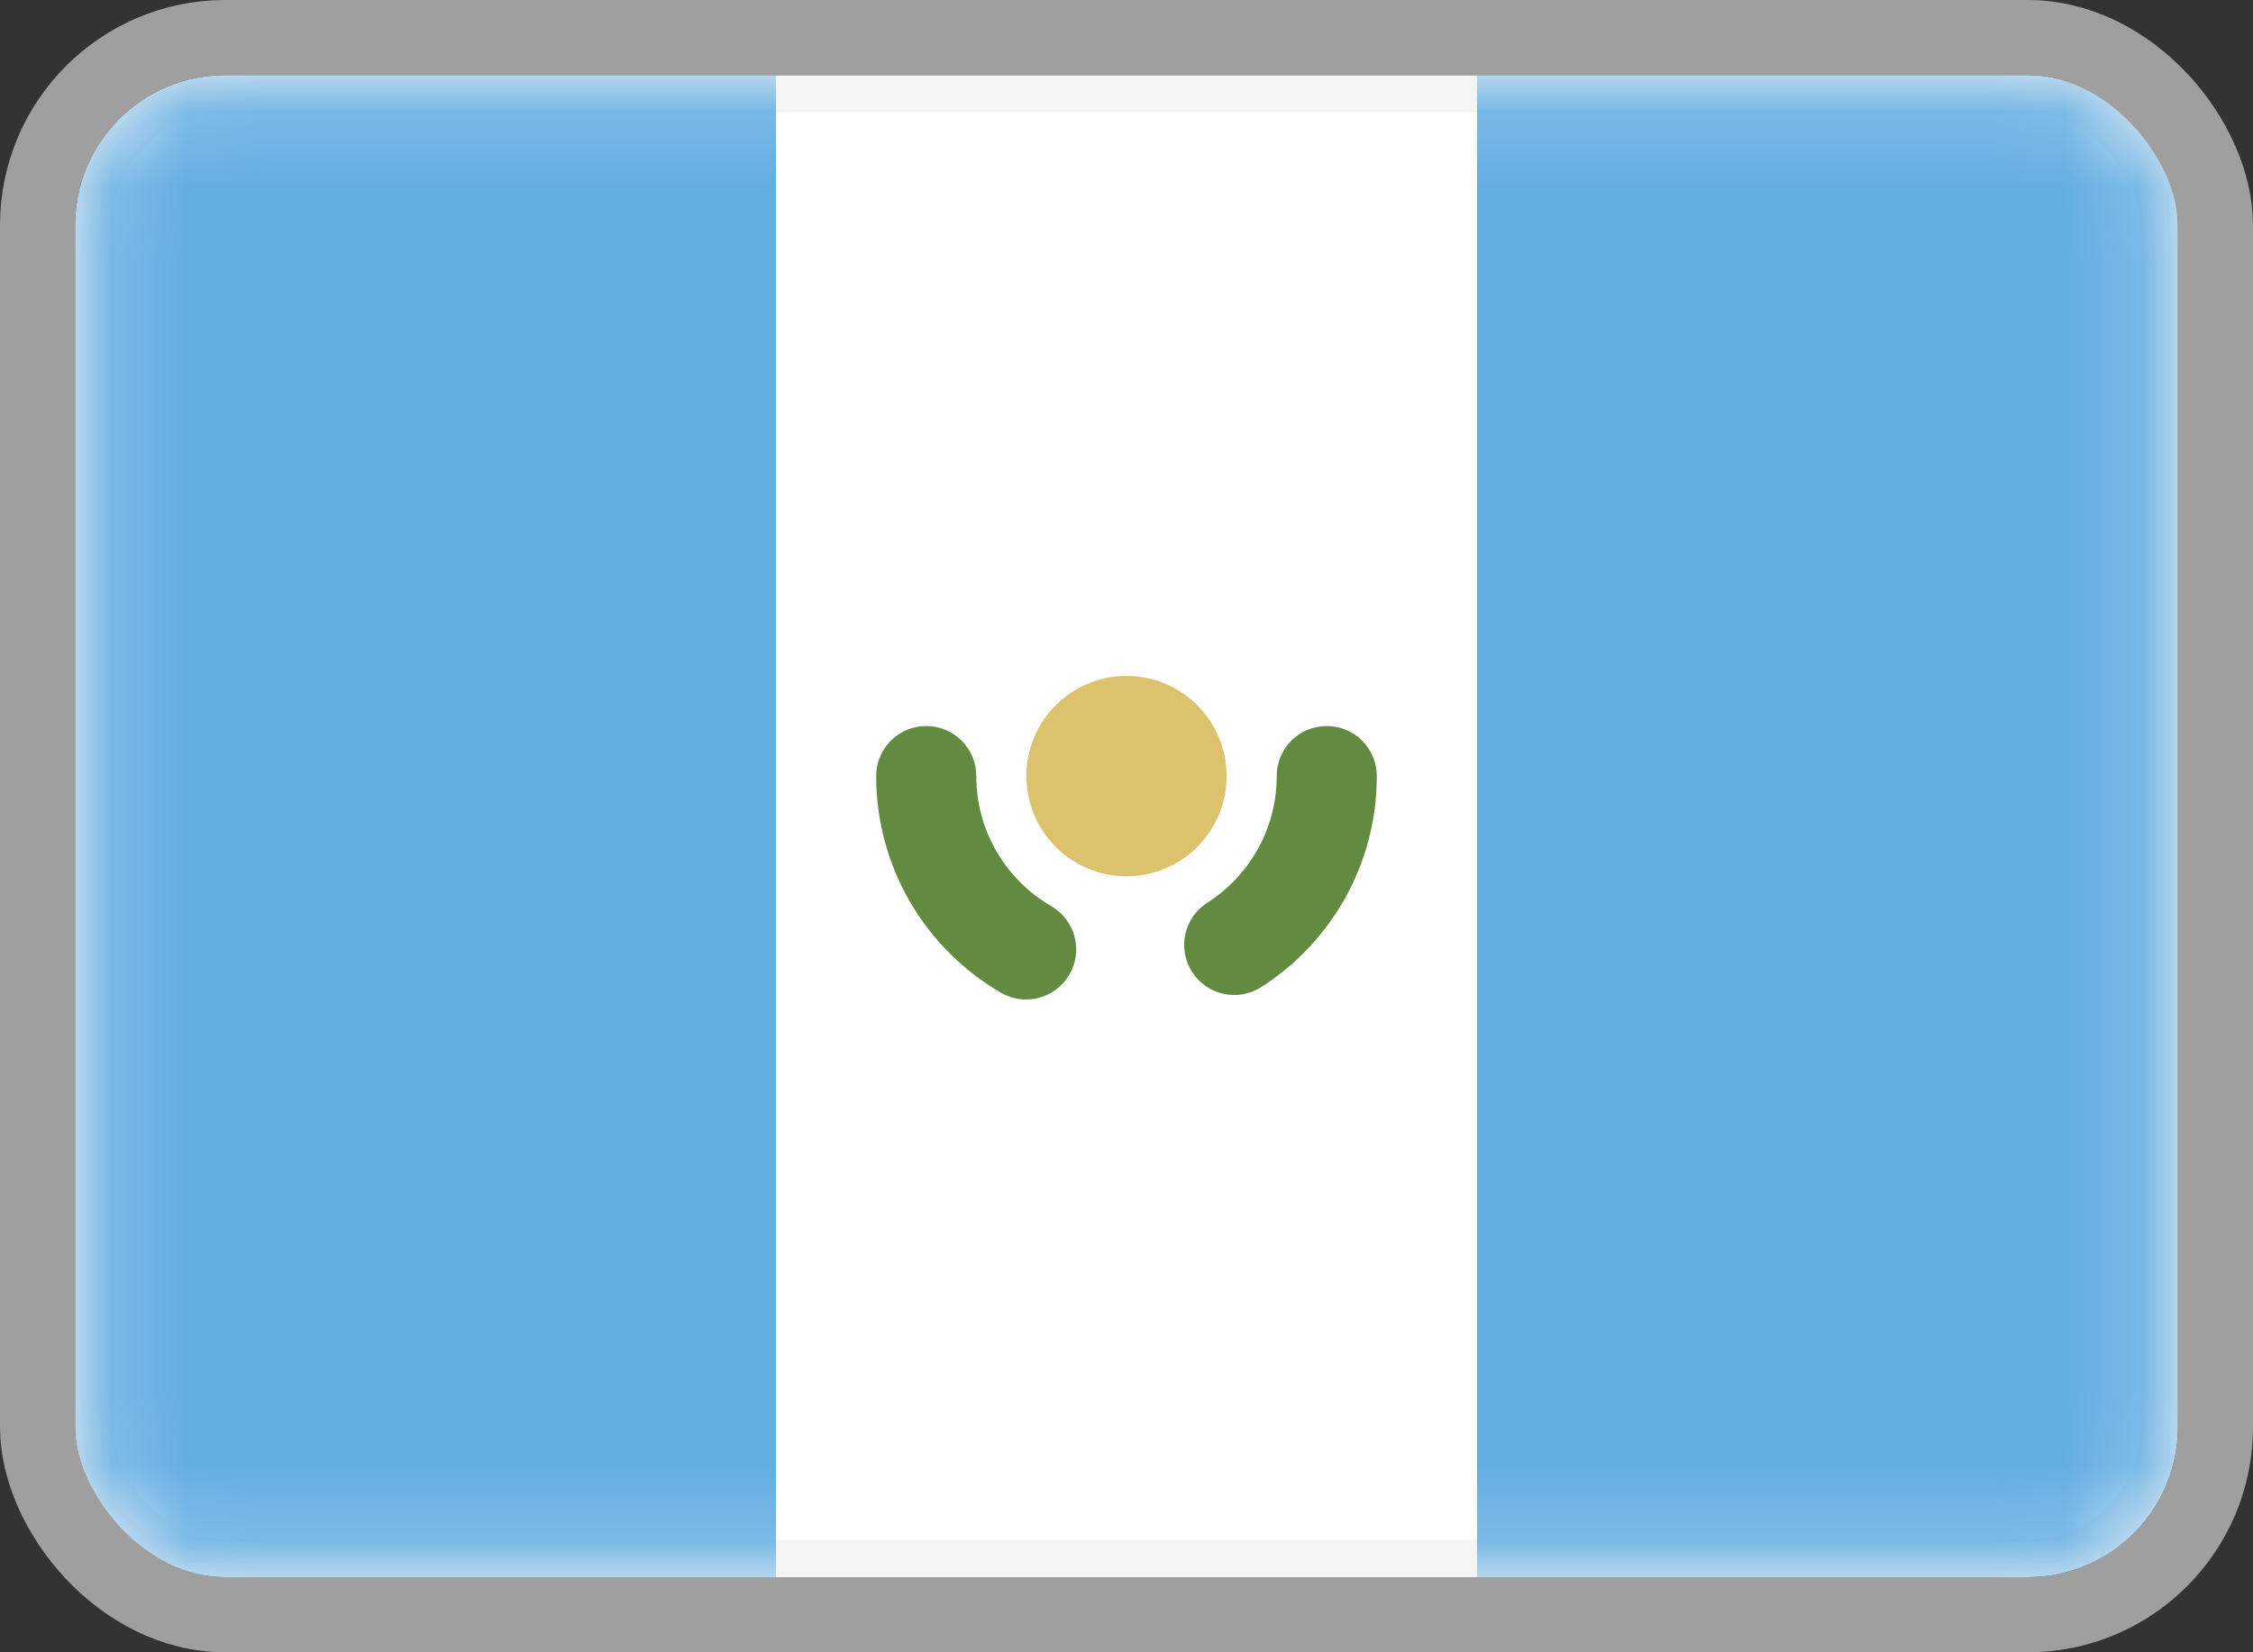
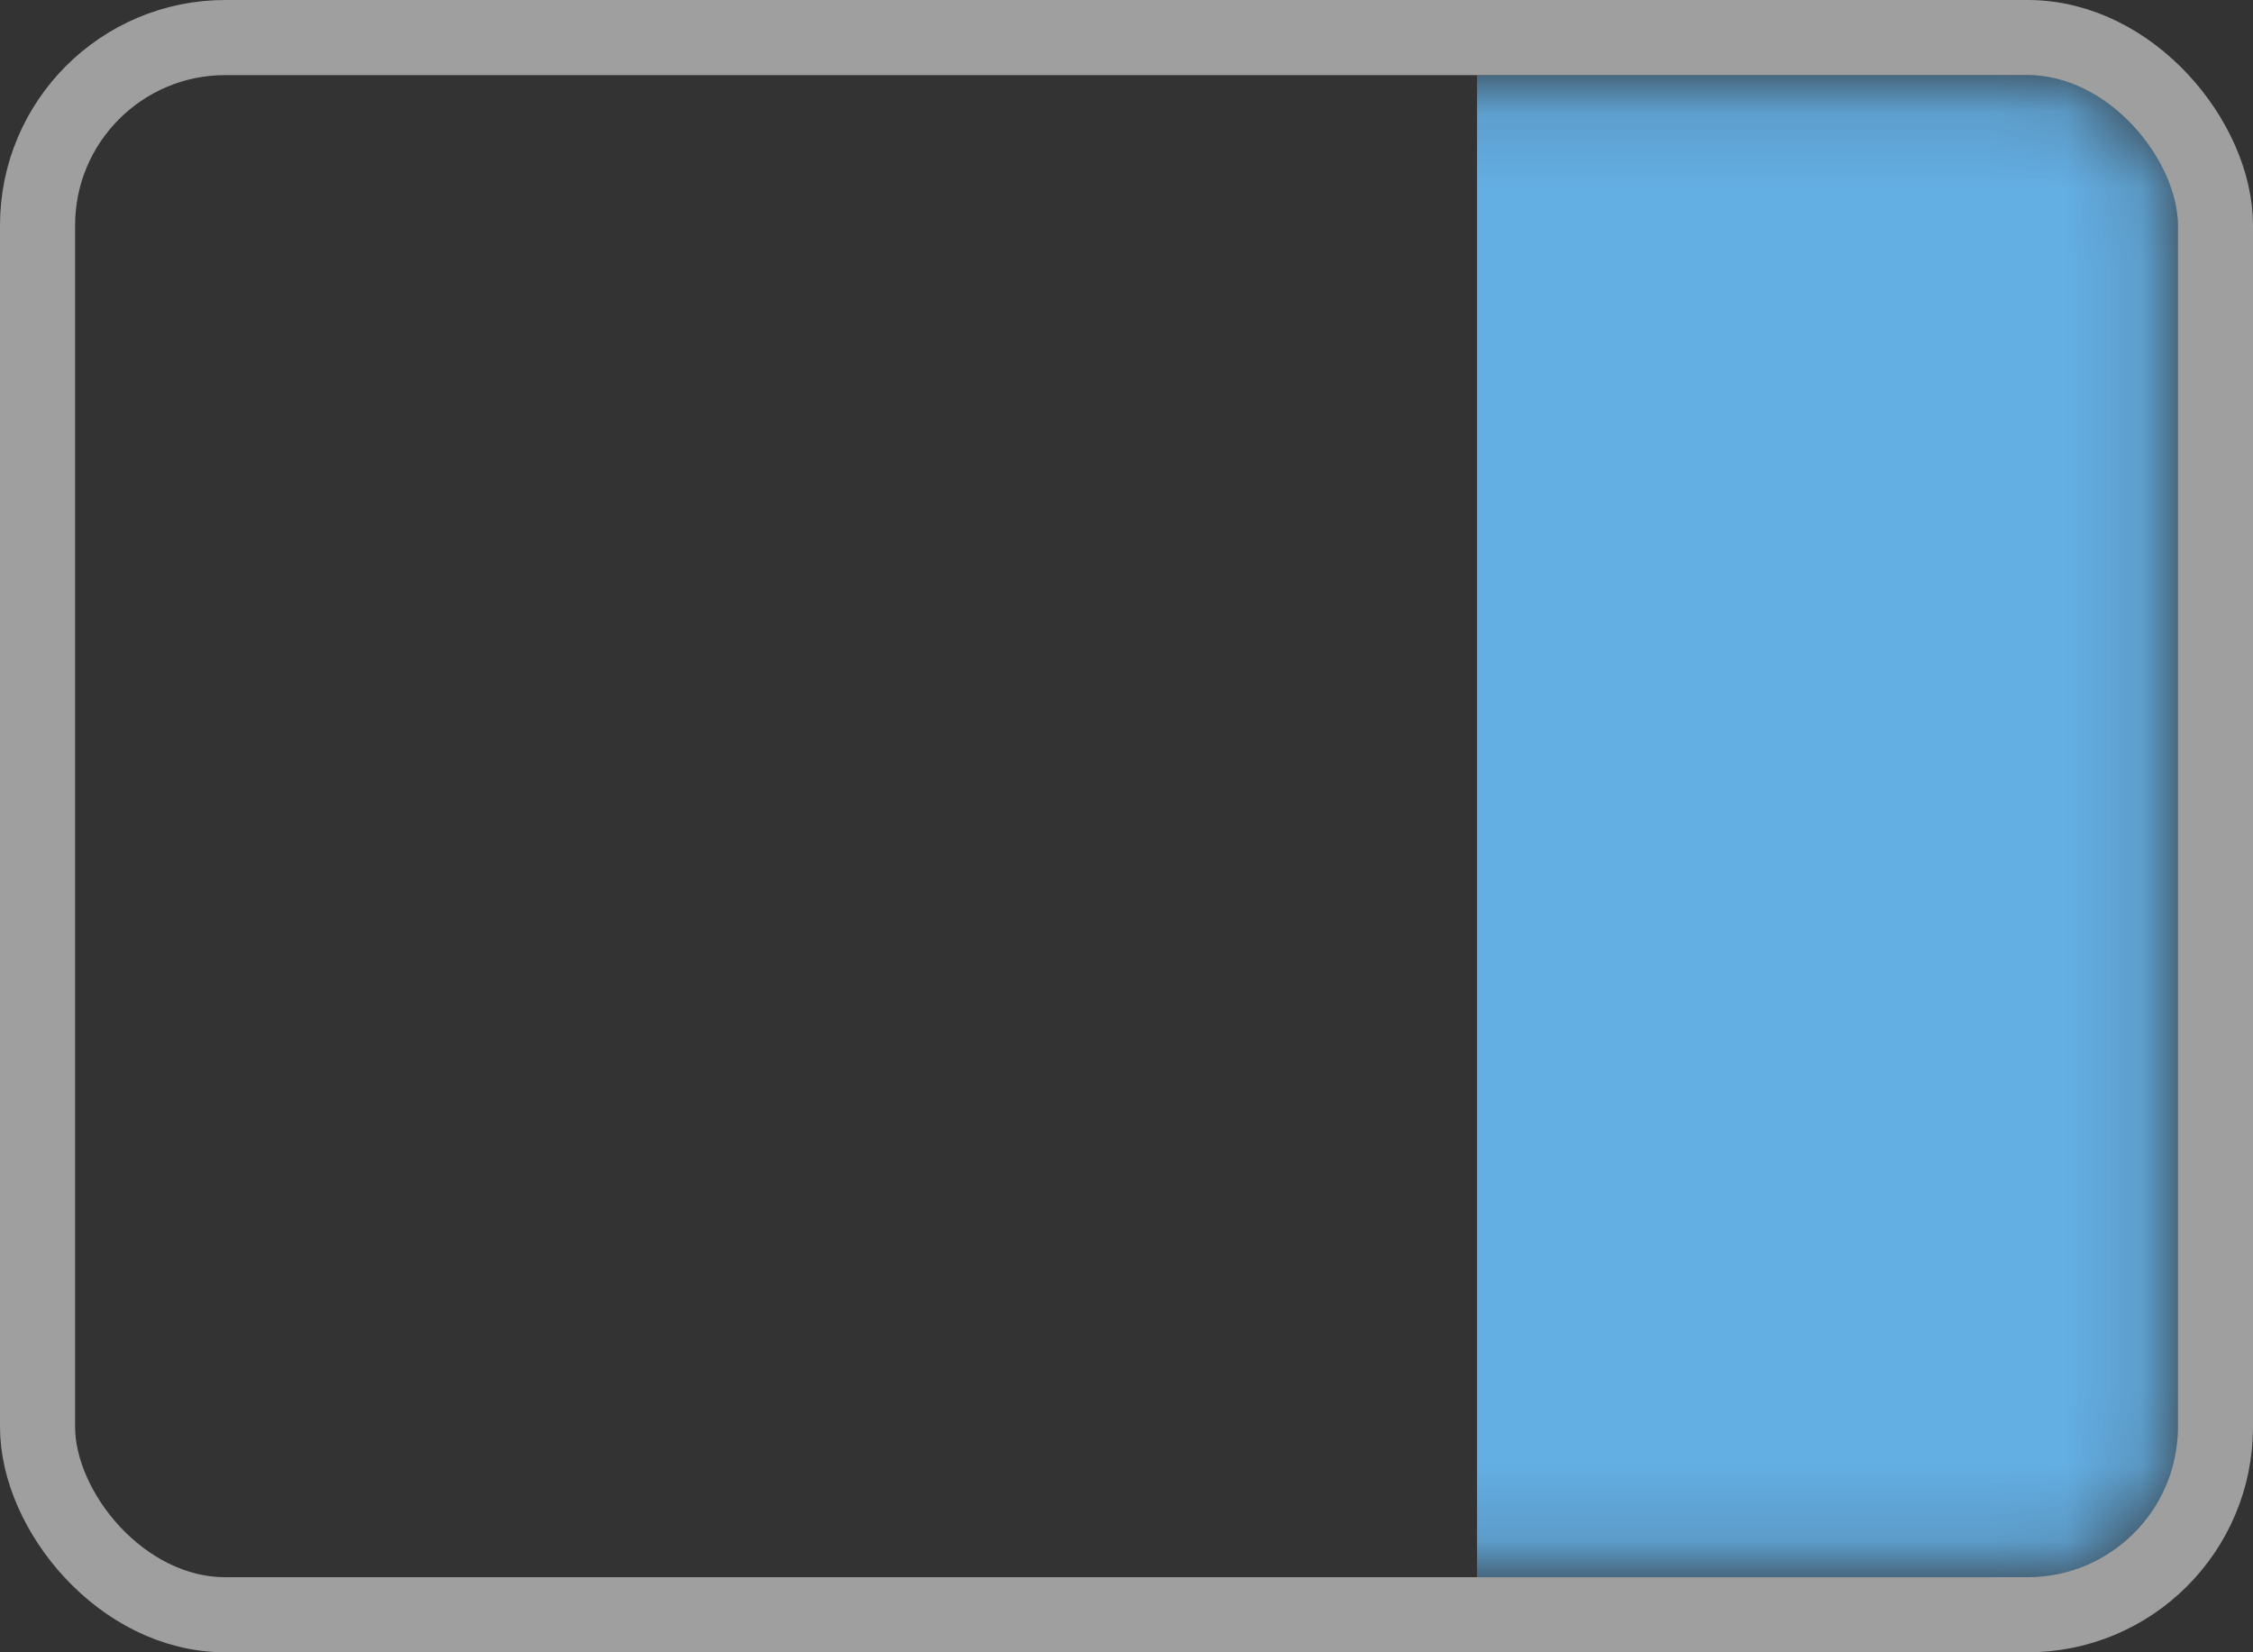
<svg xmlns="http://www.w3.org/2000/svg" width="30" height="22" viewBox="0 0 30 22" fill="none">
  <rect x="0" y="0" width="30" height="22" fill="#333333" stroke="none" />
-   <rect x="1.25" y="1.25" width="27.5" height="19.5" rx="1.75" fill="white" stroke="#F5F5F5" stroke-width="0.5" />
  <mask id="mask0_1905_8870" style="mask-type:luminance" maskUnits="userSpaceOnUse" x="1" y="1" width="28" height="20">
    <rect x="1.25" y="1.25" width="27.5" height="19.5" rx="1.75" fill="white" stroke="white" stroke-width="0.5" />
  </mask>
  <g mask="url(#mask0_1905_8870)">
    <rect x="19.667" y="1" width="9.333" height="20" fill="#63AEE3" />
-     <path fill-rule="evenodd" clip-rule="evenodd" d="M1 21H10.333V1H1V21Z" fill="#63AEE3" />
-     <path d="M13 10.333C13 9.965 12.701 9.667 12.333 9.667C11.965 9.667 11.667 9.965 11.667 10.333H13ZM13.329 13.218C13.647 13.403 14.055 13.294 14.24 12.976C14.425 12.658 14.317 12.25 13.998 12.065L13.329 13.218ZM16.076 12.02C15.765 12.218 15.675 12.63 15.873 12.941C16.072 13.251 16.484 13.341 16.794 13.143L16.076 12.02ZM18.333 10.333C18.333 9.965 18.035 9.667 17.667 9.667C17.298 9.667 17 9.965 17 10.333H18.333ZM11.667 10.333C11.667 11.566 12.336 12.642 13.329 13.218L13.998 12.065C13.4 11.718 13 11.072 13 10.333H11.667ZM16.794 13.143C17.718 12.552 18.333 11.515 18.333 10.333H17C17 11.041 16.633 11.663 16.076 12.02L16.794 13.143Z" fill="#628A40" />
-     <path fill-rule="evenodd" clip-rule="evenodd" d="M15 11.667C15.736 11.667 16.333 11.07 16.333 10.333C16.333 9.597 15.736 9 15 9C14.264 9 13.667 9.597 13.667 10.333C13.667 11.07 14.264 11.667 15 11.667Z" fill="#DCC26D" />
  </g>
  <rect x="0.5" y="0.5" width="29" height="21" rx="2.5" stroke="#9F9F9F" />
</svg>